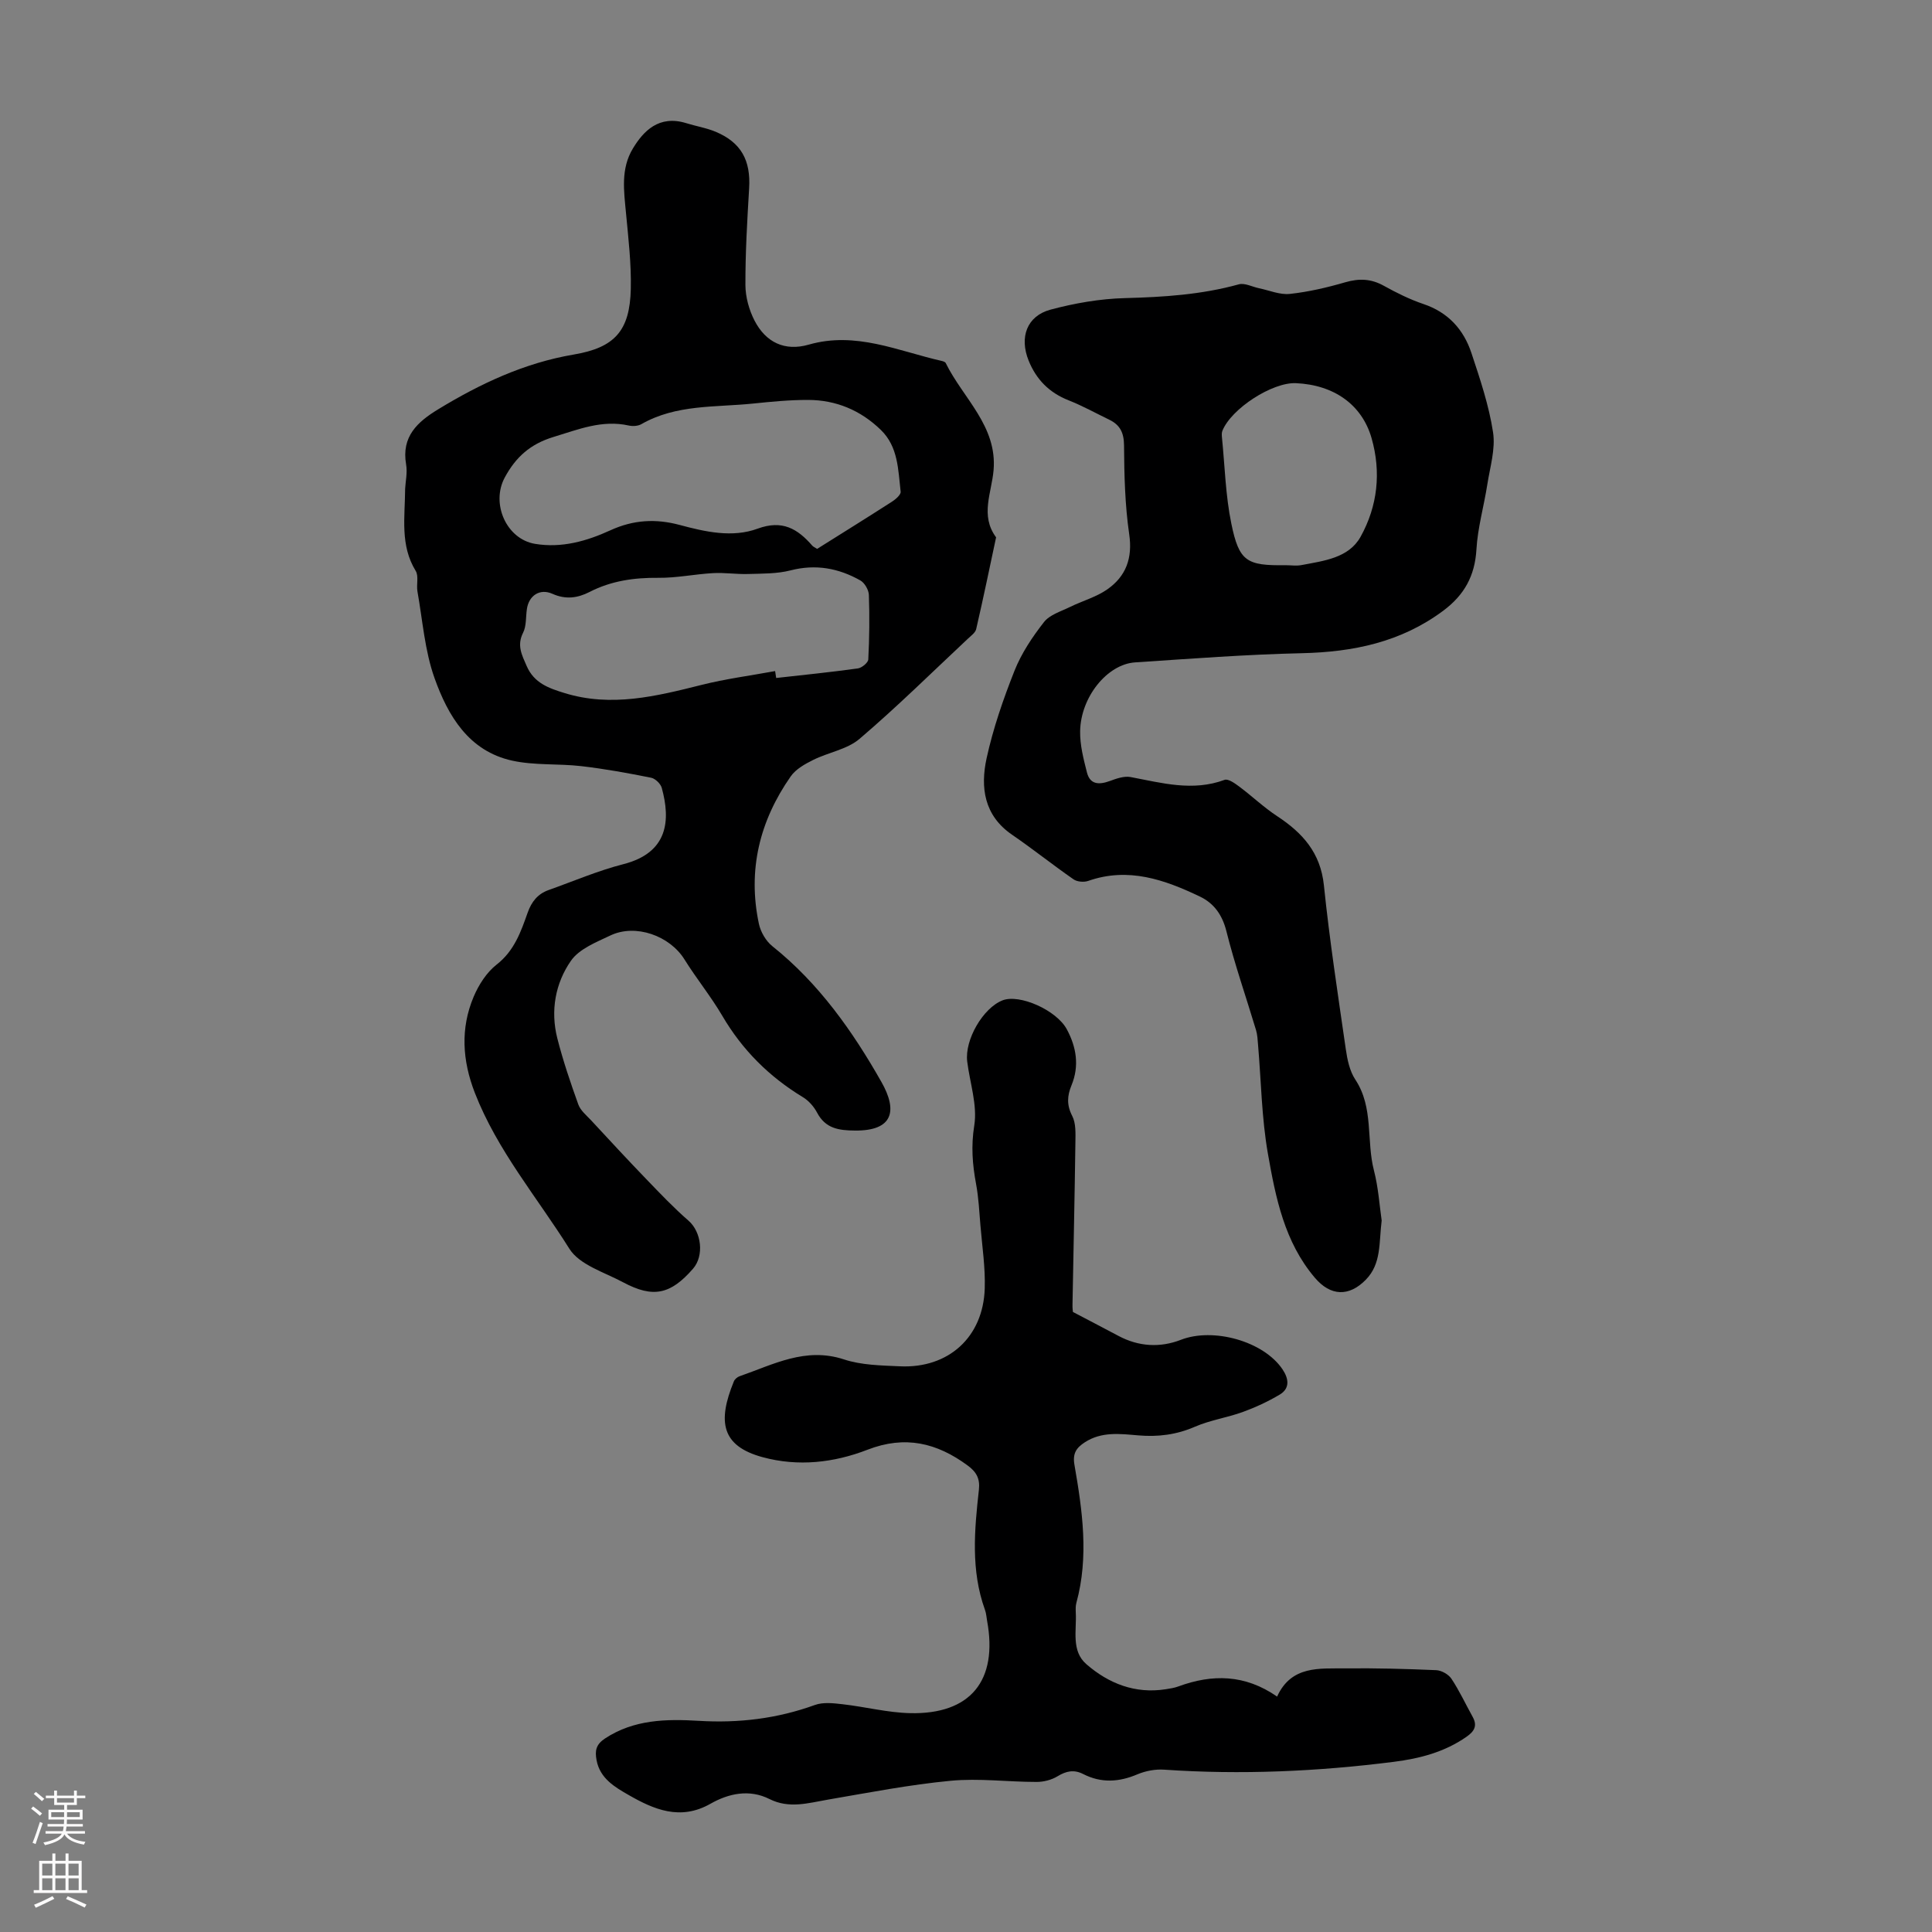
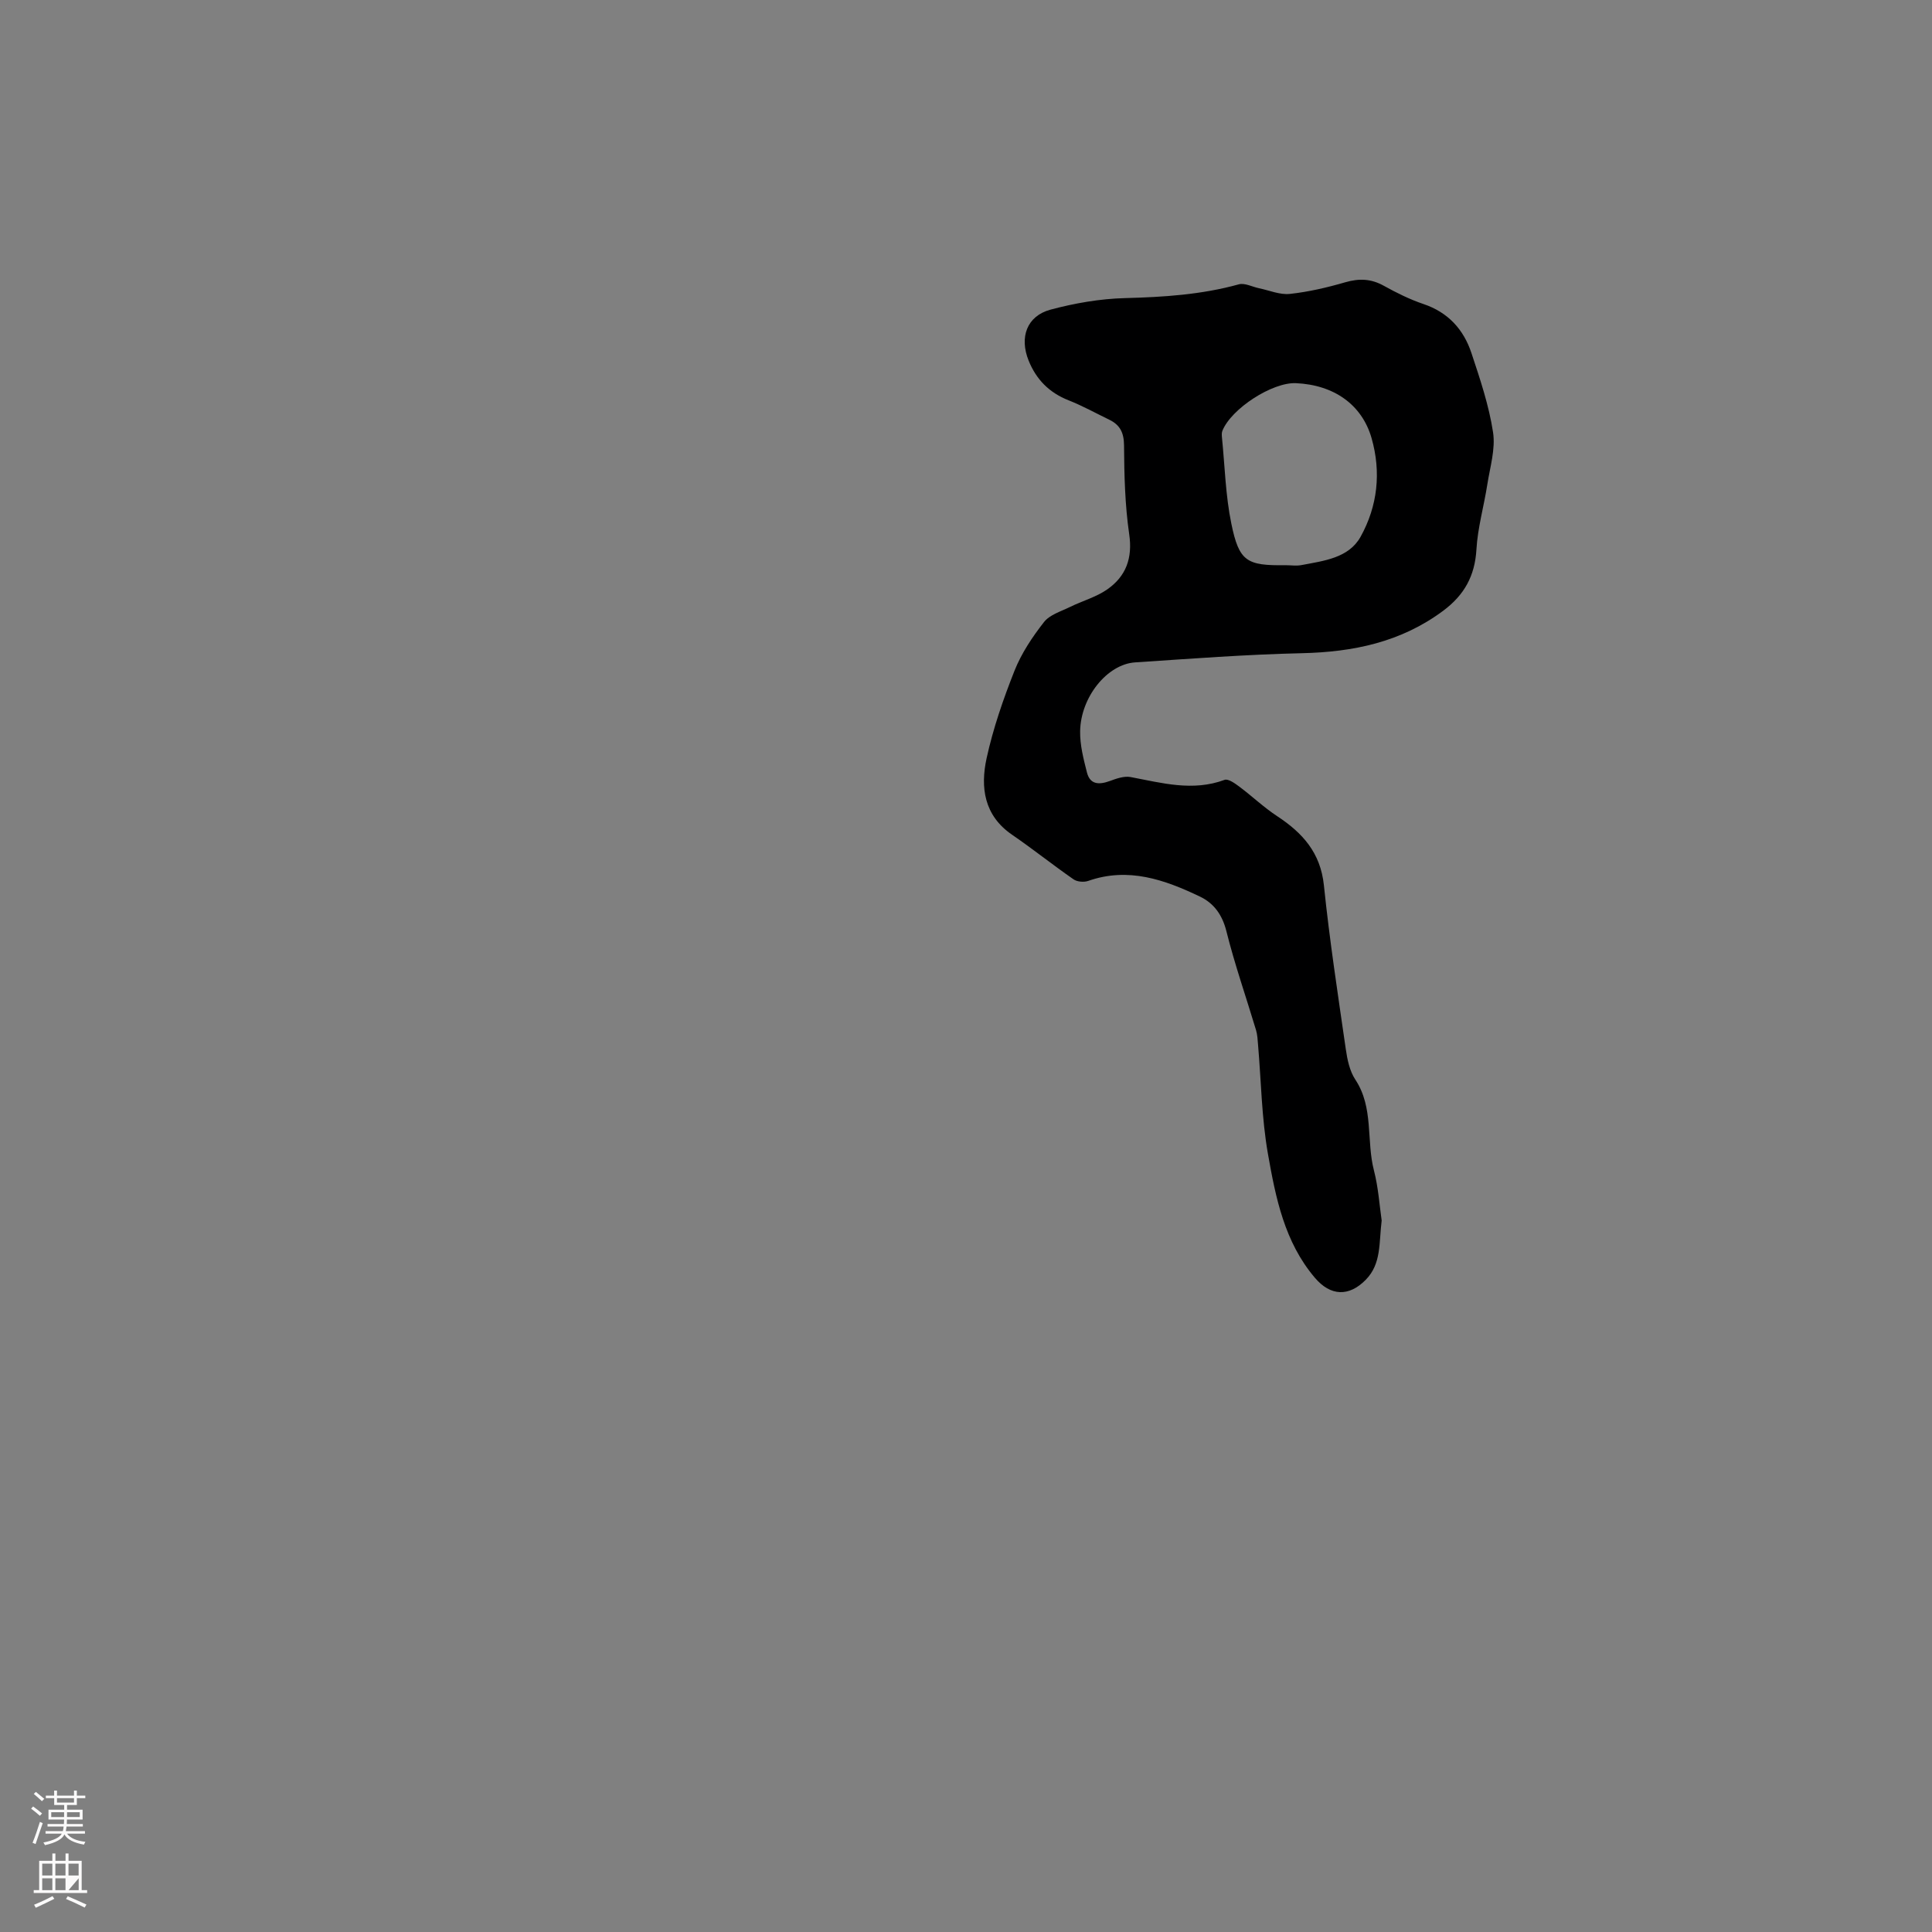
<svg xmlns="http://www.w3.org/2000/svg" enable-background="new 0 0 400 400" viewBox="0 0 400 400">
  <rect x="0" y="0" width="400" height="400" fill="#808080" stroke="none" />
  <g fill="#000001">
-     <path d="m83.88 101.2c.07-1.48.5-3.33.2-5.05-1-5.77 2.35-8.8 6.64-11.41 8.74-5.32 17.87-9.61 28.09-11.34 8.45-1.43 11.59-4.91 11.79-13.56.12-5.22-.5-10.47-.99-15.69-.43-4.59-1.13-9.19 1.42-13.4 2.16-3.58 5.37-7.01 11.05-5.25 2.02.63 4.15.97 6.09 1.78 5.28 2.22 7.28 5.92 6.93 11.7-.4 6.67-.79 13.35-.77 20.03.01 2.47.75 5.16 1.89 7.37 2.32 4.49 6.24 6.41 11.23 4.97 9.75-2.79 18.45 1.32 27.49 3.37.31.07.75.21.86.44 3.57 7.28 10.69 13.02 9.91 22.18-.4 4.68-2.83 9.38.52 13.91-1.35 6.33-2.66 12.68-4.12 18.99-.17.76-1.08 1.39-1.72 2-7.43 6.96-14.69 14.13-22.43 20.73-2.56 2.19-6.44 2.79-9.59 4.36-1.71.85-3.6 1.9-4.65 3.4-6.45 9.21-8.96 19.41-6.6 30.53.36 1.69 1.45 3.57 2.79 4.64 9.64 7.69 16.65 17.65 22.58 28.11 3.38 5.95 2.45 10.14-5.5 10.06-3.35-.03-6.09-.42-7.82-3.71-.66-1.24-1.73-2.47-2.92-3.19-7-4.24-12.57-9.79-16.72-16.88-2.36-4.02-5.34-7.67-7.81-11.64-3.06-4.92-10.12-7.46-15.35-4.97-2.92 1.39-6.44 2.77-8.15 5.22-3.25 4.66-4.28 10.35-2.84 16.05 1.18 4.64 2.73 9.2 4.35 13.71.45 1.26 1.7 2.27 2.67 3.31 3.78 4.08 7.55 8.16 11.41 12.16 2.84 2.95 5.67 5.93 8.75 8.61 2.65 2.31 3.29 7.23.91 9.95-4.64 5.32-8.25 6.11-14.43 2.81-3.9-2.09-9.05-3.61-11.15-6.95-6.68-10.65-14.95-20.38-19.58-32.29-2.59-6.67-3.02-13.33-.24-19.91 1.05-2.47 2.68-5.03 4.76-6.65 3.64-2.84 5.01-6.76 6.41-10.73.81-2.29 2.09-3.89 4.33-4.69 5.15-1.83 10.21-4.01 15.48-5.36 9.35-2.39 9.79-9.14 7.96-15.8-.24-.86-1.35-1.93-2.21-2.1-4.79-.96-9.61-1.84-14.46-2.4-4.75-.55-9.68-.12-14.31-1.14-8.99-1.98-13.28-9.29-16.06-17.07-2.03-5.68-2.47-11.94-3.54-17.95-.25-1.41.3-3.18-.37-4.27-3.25-5.31-2.22-11.04-2.18-16.99zm85.3 12.44c5.3-3.33 10.42-6.51 15.49-9.77.76-.49 1.87-1.45 1.8-2.07-.53-4.5-.48-9.27-4.09-12.78-4.19-4.07-9.27-6.21-15.08-6.22-3.79-.01-7.59.36-11.36.75-7.82.81-15.93.13-23.16 4.27-.7.4-1.78.46-2.6.28-5.53-1.23-10.44.81-15.59 2.37-4.78 1.45-7.81 4.16-10.09 8.4-2.9 5.39.34 12.75 6.28 13.73 5.54.92 10.73-.58 15.6-2.81 4.76-2.18 9.4-2.43 14.32-1.11 5.33 1.43 10.91 2.7 16.17.77 5.09-1.87 8.26.02 11.3 3.52.21.24.54.37 1.01.67zm-8.7 25.3c.07.48.15.95.22 1.43 5.64-.63 11.28-1.2 16.9-1.98.83-.11 2.14-1.19 2.17-1.87.23-4.44.28-8.91.12-13.35-.04-1.05-.88-2.5-1.77-3-4.5-2.54-9.24-3.42-14.44-2.08-2.81.72-5.84.66-8.77.75-2.43.08-4.88-.32-7.3-.18-3.77.21-7.53 1.01-11.29.97-5.02-.05-9.78.62-14.26 2.93-2.5 1.28-4.96 1.6-7.69.38-2.6-1.16-4.87.36-5.28 3.13-.25 1.66-.08 3.52-.79 4.93-1.33 2.63-.25 4.61.75 6.91 1.54 3.53 4.58 4.58 7.83 5.58 9.67 2.98 18.97.67 28.34-1.68 4.99-1.26 10.16-1.93 15.26-2.87z" />
    <path d="m286.06 252.69c-.58 4.65-.03 8.94-3.28 12.26-3.5 3.58-7.32 3.4-10.54-.39-6.31-7.41-8.13-16.6-9.73-25.68-1.31-7.44-1.4-15.09-2.05-22.65-.08-.99-.13-2.01-.41-2.95-2.05-6.83-4.41-13.58-6.14-20.49-.85-3.39-2.58-5.77-5.45-7.15-7.33-3.51-14.85-6.17-23.15-3.26-.89.31-2.29.2-3.04-.32-4.31-2.99-8.42-6.28-12.75-9.25-5.8-3.98-6.56-9.81-5.26-15.8 1.35-6.19 3.45-12.26 5.79-18.16 1.43-3.6 3.69-6.98 6.09-10.05 1.18-1.52 3.49-2.2 5.36-3.12 2.57-1.27 5.46-2.05 7.77-3.67 3.84-2.7 5.25-6.43 4.52-11.4-.88-6.06-1.03-12.25-1.07-18.38-.02-2.62-.81-4.24-3.03-5.32-2.81-1.36-5.56-2.89-8.45-4.03-4.01-1.58-6.7-4.31-8.28-8.24-1.93-4.79-.38-9.21 4.53-10.53 5.01-1.34 10.27-2.26 15.44-2.39 7.97-.21 15.82-.71 23.55-2.85 1.23-.34 2.79.52 4.2.81 2.13.44 4.33 1.4 6.39 1.17 3.86-.42 7.71-1.32 11.46-2.41 2.87-.83 5.35-.74 7.98.73 2.63 1.46 5.37 2.82 8.21 3.78 5.1 1.72 8.3 5.26 9.92 10.13 1.79 5.39 3.63 10.85 4.48 16.42.53 3.47-.63 7.22-1.19 10.82-.7 4.49-1.99 8.93-2.25 13.43-.32 5.49-2.51 9.44-6.88 12.7-8.76 6.52-18.65 8.55-29.32 8.79-11.5.26-23 1.14-34.48 1.9-5.76.38-11.26 7.18-11.37 14.26-.05 2.84.7 5.74 1.41 8.53.66 2.58 2.57 2.56 4.76 1.76 1.36-.5 2.94-1.06 4.28-.81 6.47 1.22 12.84 3.03 19.46.58.74-.27 2.12.71 3 1.37 2.67 1.99 5.1 4.32 7.87 6.14 5.27 3.46 8.99 7.57 9.69 14.33 1.17 11.34 2.9 22.62 4.53 33.9.31 2.17.8 4.54 1.97 6.31 3.85 5.81 2.25 12.62 3.86 18.82.92 3.55 1.15 7.27 1.6 10.36zm-19.91-135.67c1.12 0 2.27.18 3.34-.03 4.59-.88 9.75-1.44 12.21-5.87 3.51-6.33 4.3-13.33 2.26-20.44-1.98-6.86-7.72-10.99-15.65-11.35-4.88-.22-13.38 5.26-15.23 9.87-.16.39-.13.89-.09 1.33.6 5.98.74 12.06 1.95 17.91 1.61 7.83 3.19 8.69 11.21 8.58z" />
-     <path d="m222.14 271.63c3.64 1.91 6.55 3.42 9.44 4.96 4.19 2.23 8.62 2.47 12.92.8 6.66-2.59 17.1.26 21.04 6.13 1.26 1.88 1.6 3.92-.61 5.23-2.41 1.43-5 2.63-7.63 3.59-3.24 1.17-6.74 1.68-9.88 3.04-3.83 1.67-7.67 2.15-11.75 1.8-3.78-.32-7.6-.83-11.08 1.44-1.73 1.13-2.55 2.27-2.14 4.64 1.65 9.49 3.02 19.03.4 28.6-.17.63-.15 1.34-.12 2.01.2 3.69-.99 7.93 2.2 10.69 4.61 4 10.09 6.17 16.41 5.18.88-.14 1.79-.27 2.62-.58 7.01-2.58 13.79-2.53 20.45 2.1 2.96-6.48 8.77-5.78 14.16-5.84 6.26-.07 12.53.1 18.78.37 1.1.05 2.54.86 3.15 1.77 1.66 2.5 2.93 5.25 4.39 7.88 1.04 1.87.36 3.01-1.28 4.15-4.54 3.17-9.69 4.5-15.05 5.18-15.79 2-31.62 2.71-47.53 1.62-1.82-.13-3.84.25-5.53.96-3.83 1.63-7.51 1.85-11.25-.06-1.89-.96-3.5-.63-5.3.47-1.25.76-2.9 1.18-4.37 1.17-5.93 0-11.9-.8-17.76-.24-8.53.81-16.98 2.46-25.44 3.91-4.06.7-7.99 1.92-12.07-.13-4.18-2.1-8.48-1.15-12.22.98-6.26 3.56-11.75 1.17-16.98-1.84-2.75-1.58-5.9-3.38-6.6-7.19-.36-1.95-.13-3.24 1.74-4.48 6.01-3.96 12.7-4.06 19.42-3.66 8.27.5 16.23-.45 24.04-3.28 1.73-.63 3.88-.37 5.79-.15 4.65.53 9.27 1.73 13.92 1.84 12.51.29 18.22-6.73 15.95-19.11-.14-.77-.18-1.58-.45-2.3-2.94-8.15-2.18-16.5-1.25-24.83.26-2.31-.51-3.7-2.32-5.03-6.38-4.7-12.95-6.29-20.74-3.27-6.94 2.69-14.34 3.55-21.73 1.54-8.49-2.31-9.38-7.31-5.94-15.69.18-.45.71-.9 1.17-1.06 6.98-2.42 13.65-6.11 21.62-3.49 3.64 1.2 7.71 1.25 11.61 1.43 10.04.46 17.22-6.04 17.54-16.11.14-4.33-.53-8.69-.89-13.03-.24-2.89-.38-5.8-.91-8.64-.75-4.03-1.05-7.84-.37-12.07s-.91-8.82-1.46-13.26c-.55-4.5 3.28-11.09 7.32-12.66 3.5-1.36 11.15 2.01 13.3 5.99 1.99 3.69 2.63 7.59.97 11.61-.89 2.16-1.02 4.07.15 6.33.8 1.54.68 3.66.66 5.51-.15 11.17-.4 22.34-.6 33.52-.03.78.09 1.55.09 1.56z" />
  </g>
  <path d="m6.44 374.46.42-.45c.65.47 1.27.95 1.85 1.44l-.45.49c-.65-.56-1.25-1.06-1.82-1.48m.93 7.33-.63-.26c.55-1.36 1.05-2.8 1.52-4.33.19.1.38.19.59.27-.46 1.29-.95 2.73-1.48 4.32m-.38-10.38.44-.42c.43.34 1.01.82 1.74 1.44l-.49.49c-.53-.51-1.09-1.01-1.69-1.51m2.5.35h1.72v-1.04h.59v1.04h3.52v-1.04h.59v1.04h1.75v.53h-1.75v1.42h-2.03v.97h3.22v2.03h-3.24c0 .35-.01.66-.03.93h3.32v.53h-3.37c-.03.27-.08.58-.15.94h3.96v.53h-3.71c.67.92 1.93 1.48 3.79 1.68-.13.24-.23.44-.29.59-2.13-.38-3.48-1.08-4.04-2.12-.43.97-1.77 1.72-4.03 2.23-.09-.19-.2-.37-.33-.55 2.1-.42 3.37-1.03 3.81-1.83h-3.36v-.53h3.58c.08-.29.13-.61.16-.94h-3.33v-.53h3.39c.02-.27.04-.58.04-.93h-3.23v-2.03h3.25v-.97h-2.07v-1.42h-1.73zm1.12 3.44v1h2.65c.01-.3.02-.44.01-.4v-.25-.35zm1.19-2h3.52v-.91h-3.52zm4.71 2h-2.63v.59c0 .15-.01.28-.01.4h2.64z" fill="#fbfafa" />
-   <path d="m13.56 383.74h.63v1.52h2.72v6.07h1.13v.6h-11.06v-.6h1.13v-6.07h2.73v-1.52h.63v1.52h2.1v-1.52zm-2.69 8.83.38.56c-1.24.63-2.53 1.25-3.85 1.85-.1-.21-.21-.42-.34-.63 1.36-.55 2.63-1.15 3.81-1.78m-2.13-4.27h2.1v-2.45h-2.1zm0 3.04h2.1v-2.46h-2.1zm2.72-3.04h2.1v-2.45h-2.1zm0 3.04h2.1v-2.46h-2.1zm6.07 3.6c-1.41-.71-2.7-1.3-3.86-1.78l.35-.56c1.45.62 2.75 1.19 3.88 1.72zm-1.25-9.09h-2.1v2.45h2.1zm-2.09 5.49h2.1v-2.46h-2.1z" fill="#fbfafa" />
+   <path d="m13.56 383.74h.63v1.52h2.72v6.07h1.13v.6h-11.06v-.6h1.13v-6.07h2.73v-1.52h.63v1.52h2.1v-1.52zm-2.69 8.83.38.56c-1.24.63-2.53 1.25-3.85 1.85-.1-.21-.21-.42-.34-.63 1.36-.55 2.63-1.15 3.81-1.78m-2.13-4.27h2.1v-2.45h-2.1zm0 3.04h2.1v-2.46h-2.1zm2.72-3.04h2.1v-2.45h-2.1zm0 3.04h2.1v-2.46h-2.1zm6.07 3.6c-1.41-.71-2.7-1.3-3.86-1.78l.35-.56c1.45.62 2.75 1.19 3.88 1.72zm-1.25-9.09h-2.1v2.45h2.1zm-2.09 5.49h2.1v-2.46z" fill="#fbfafa" />
</svg>